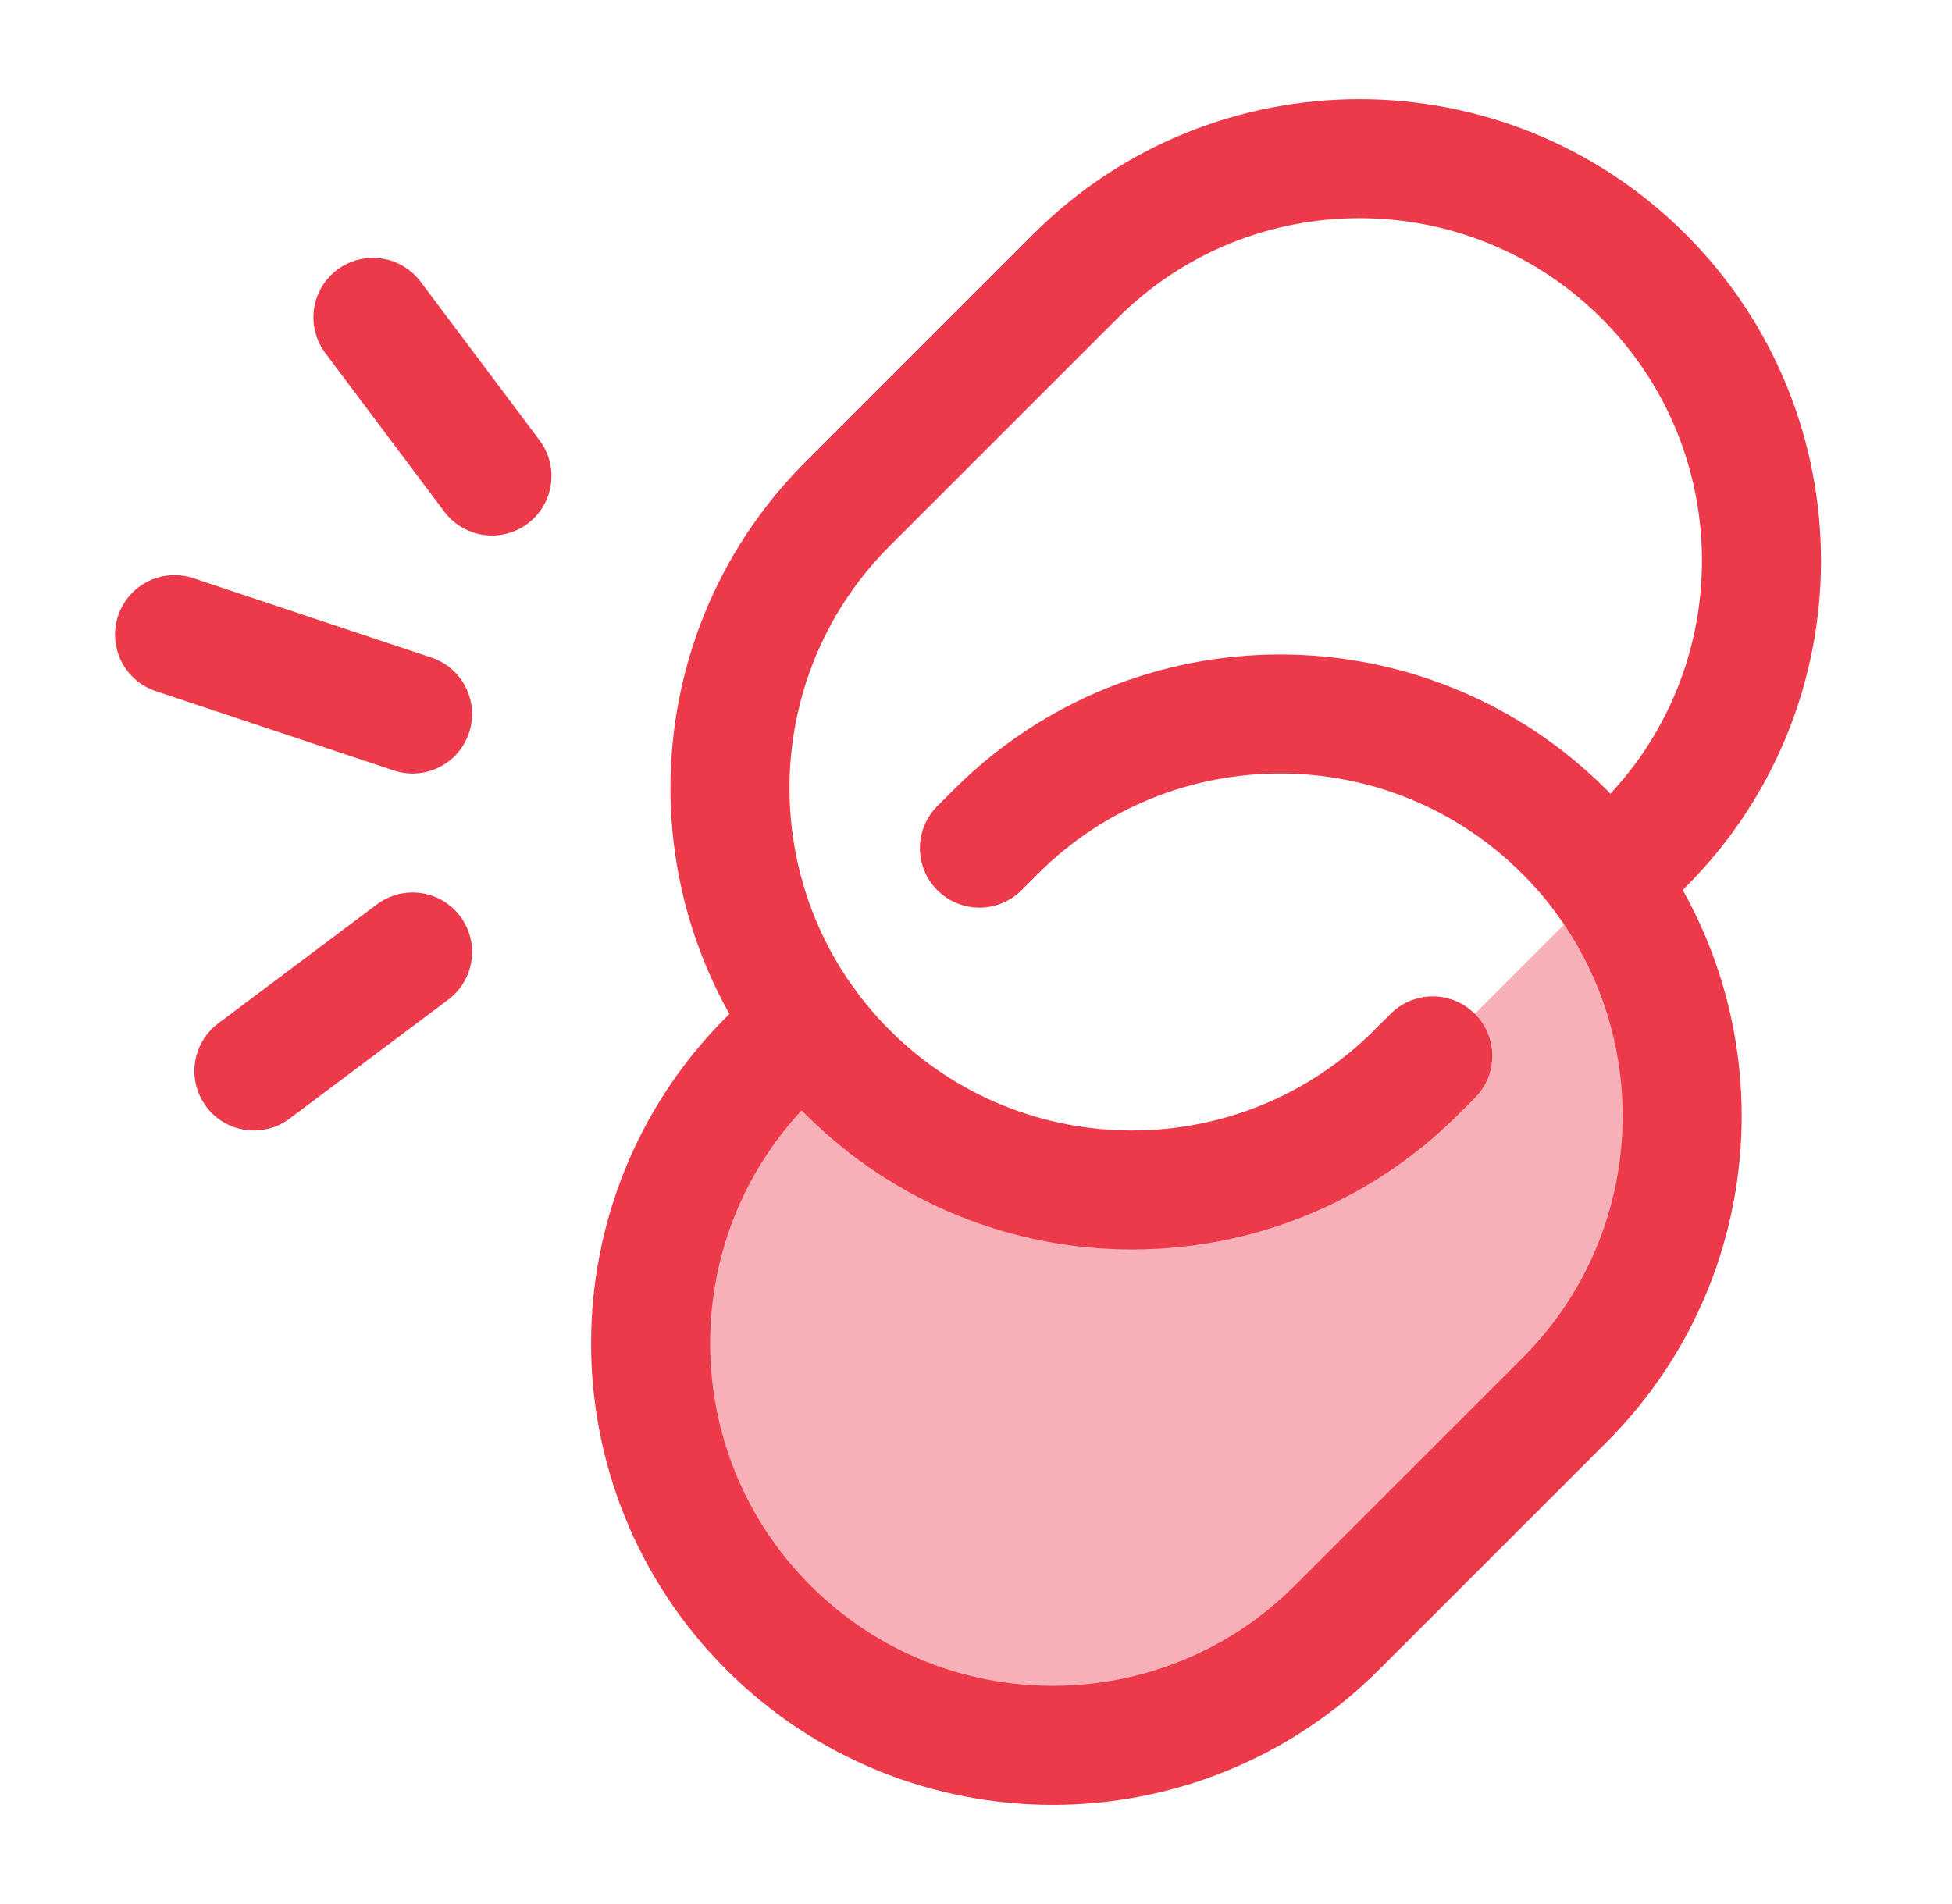
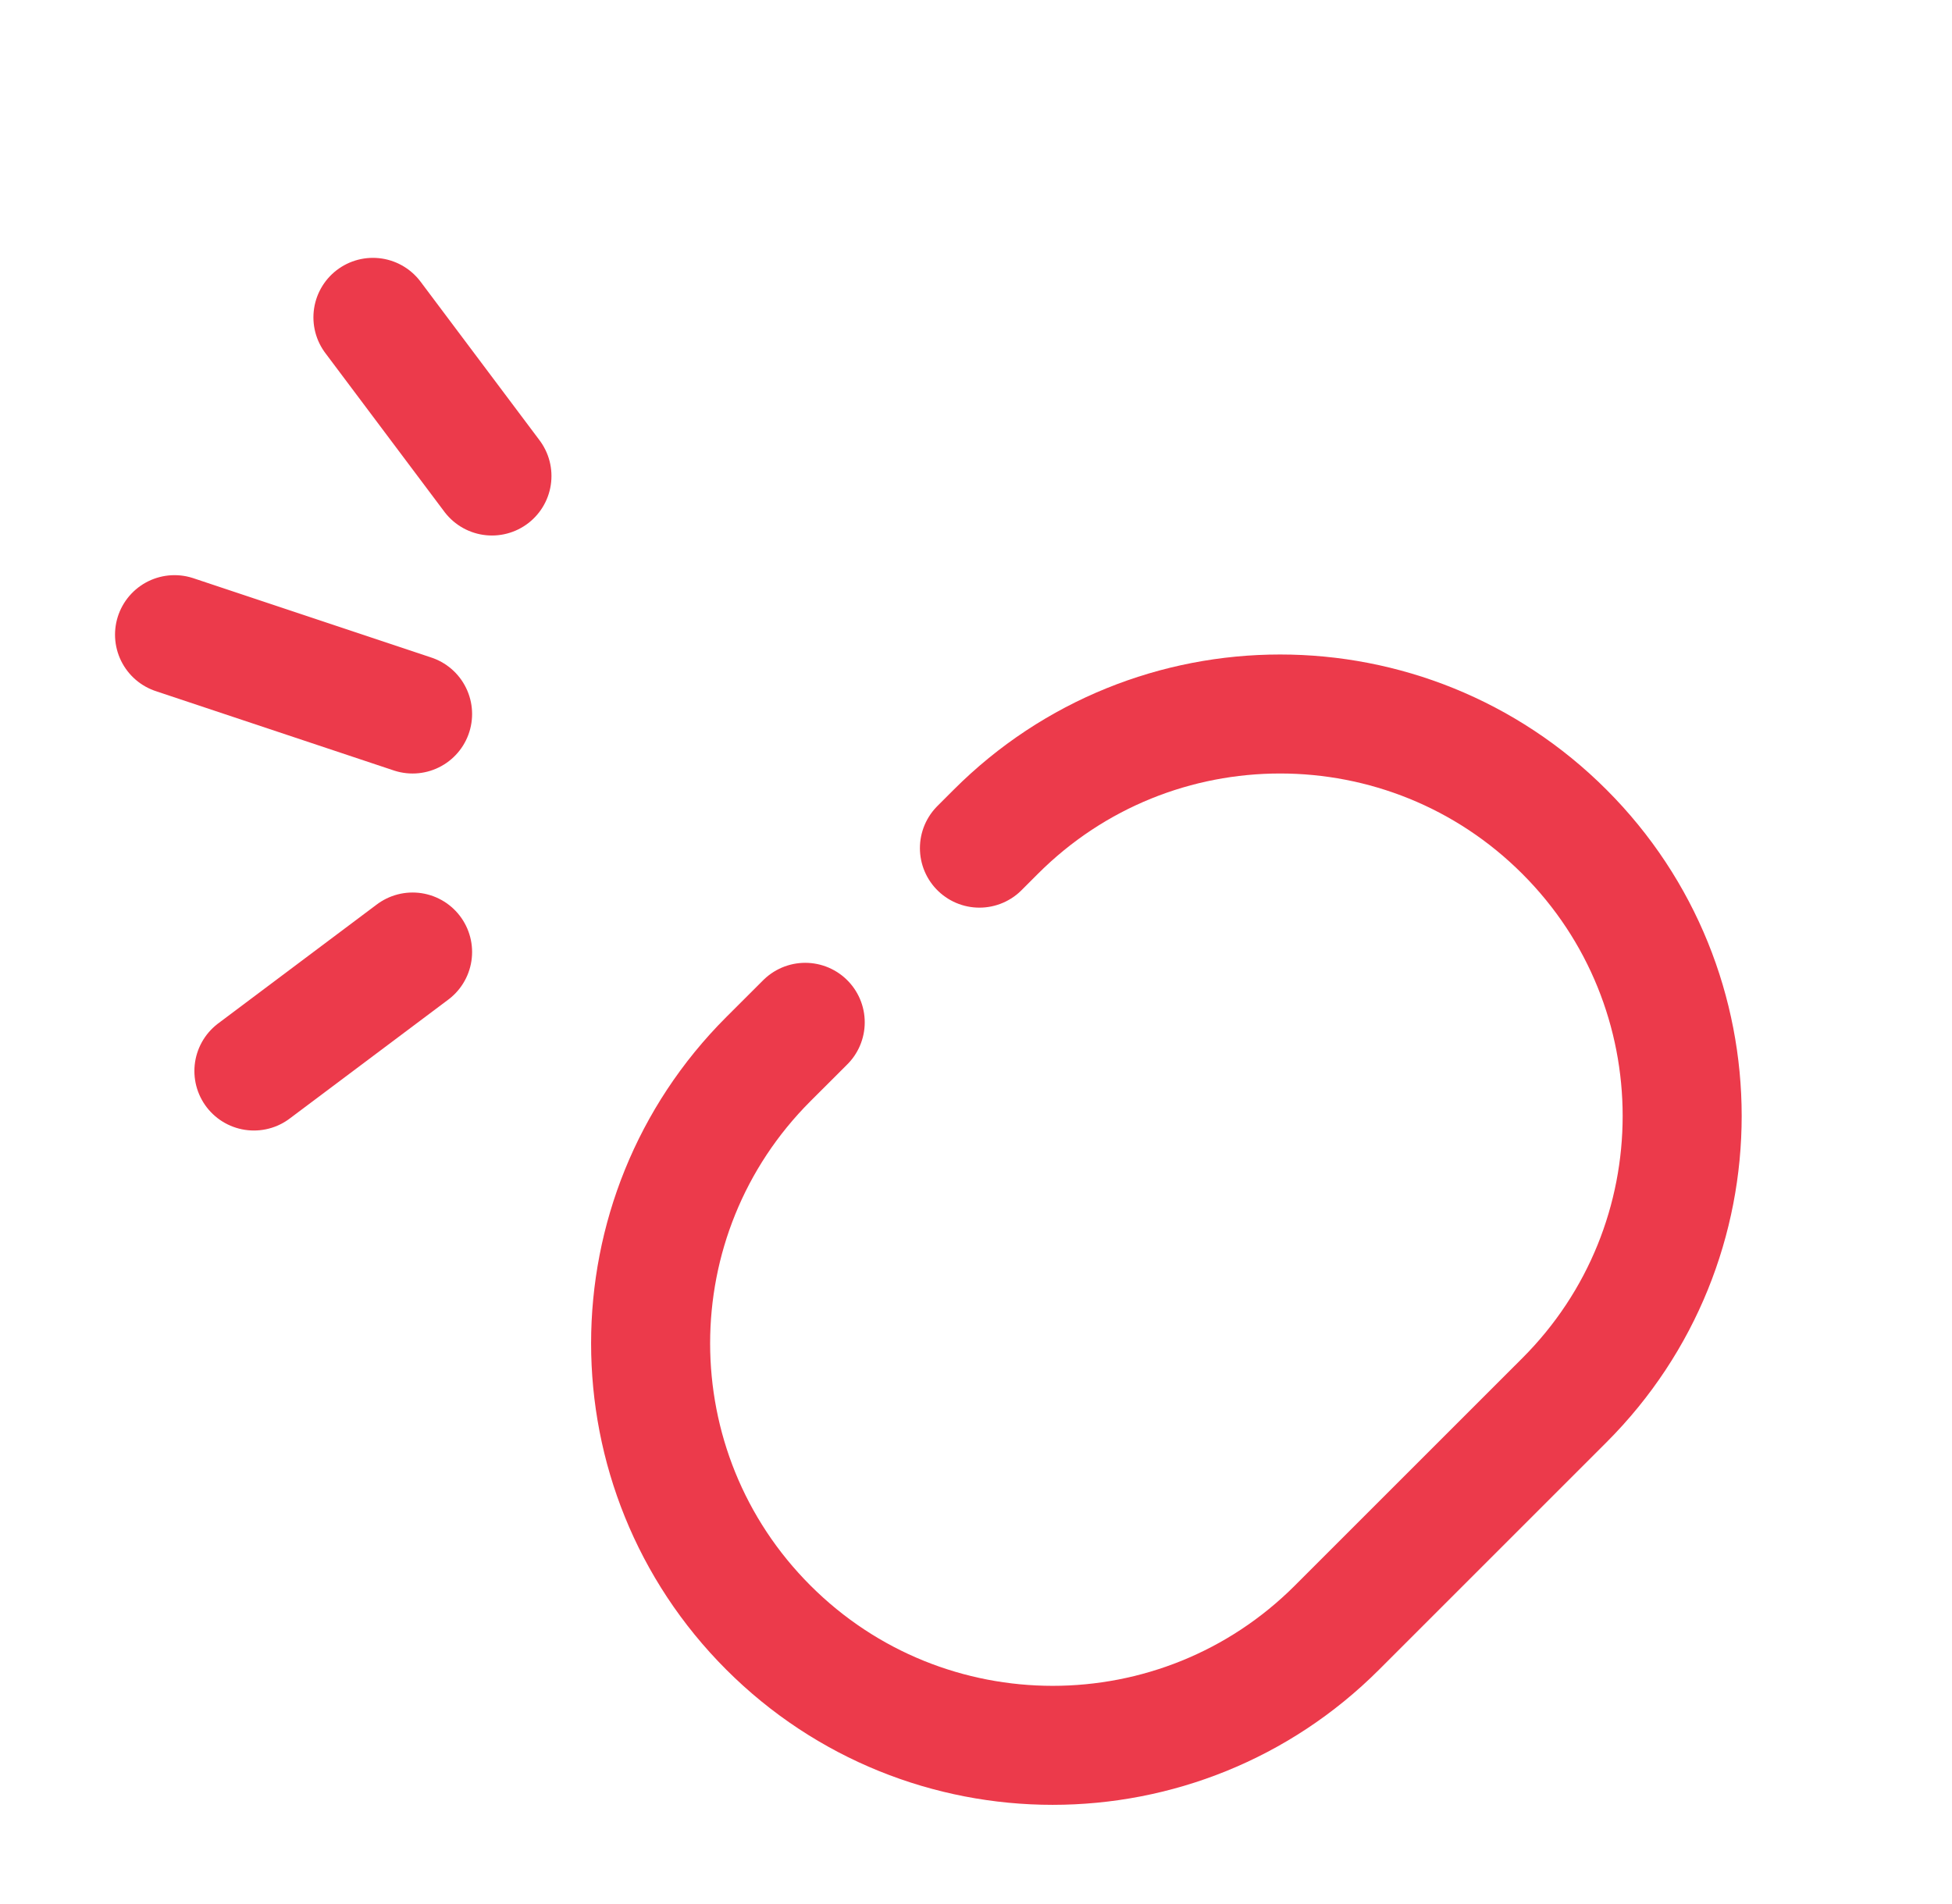
<svg xmlns="http://www.w3.org/2000/svg" width="41" height="40" viewBox="0 0 41 40" fill="none">
-   <path opacity="0.4" d="M16.913 21.477L16.139 22.251C12.841 25.549 12.841 30.895 16.139 34.193C19.437 37.491 24.784 37.491 28.082 34.193L32.859 29.416C35.826 26.449 36.124 21.823 33.752 18.523L29.749 22.527C26.451 25.825 21.104 25.825 17.806 22.527C17.475 22.196 17.178 21.845 16.913 21.477Z" fill="#EC3A4B" />
  <path d="M20.572 17.818L20.916 17.474C24.214 14.175 29.561 14.175 32.859 17.474C36.157 20.771 36.157 26.118 32.859 29.416L28.082 34.193C24.784 37.491 19.437 37.491 16.139 34.193C12.841 30.895 12.841 25.548 16.139 22.25L16.913 21.477" stroke="#EC3A4B" stroke-width="2.5" stroke-linecap="round" />
-   <path d="M33.751 18.523L34.525 17.749C37.823 14.451 37.823 9.105 34.525 5.807C31.227 2.509 25.88 2.509 22.582 5.807L17.805 10.584C14.508 13.882 14.508 19.229 17.805 22.526C21.103 25.824 26.45 25.824 29.748 22.526L30.093 22.182" stroke="#EC3A4B" stroke-width="2.5" stroke-linecap="round" />
  <path d="M7.833 6.667L10.333 10M3.666 13.333L8.666 15M5.333 22.5L8.666 20" stroke="#EC3A4B" stroke-width="2.5" stroke-linecap="round" stroke-linejoin="round" />
</svg>